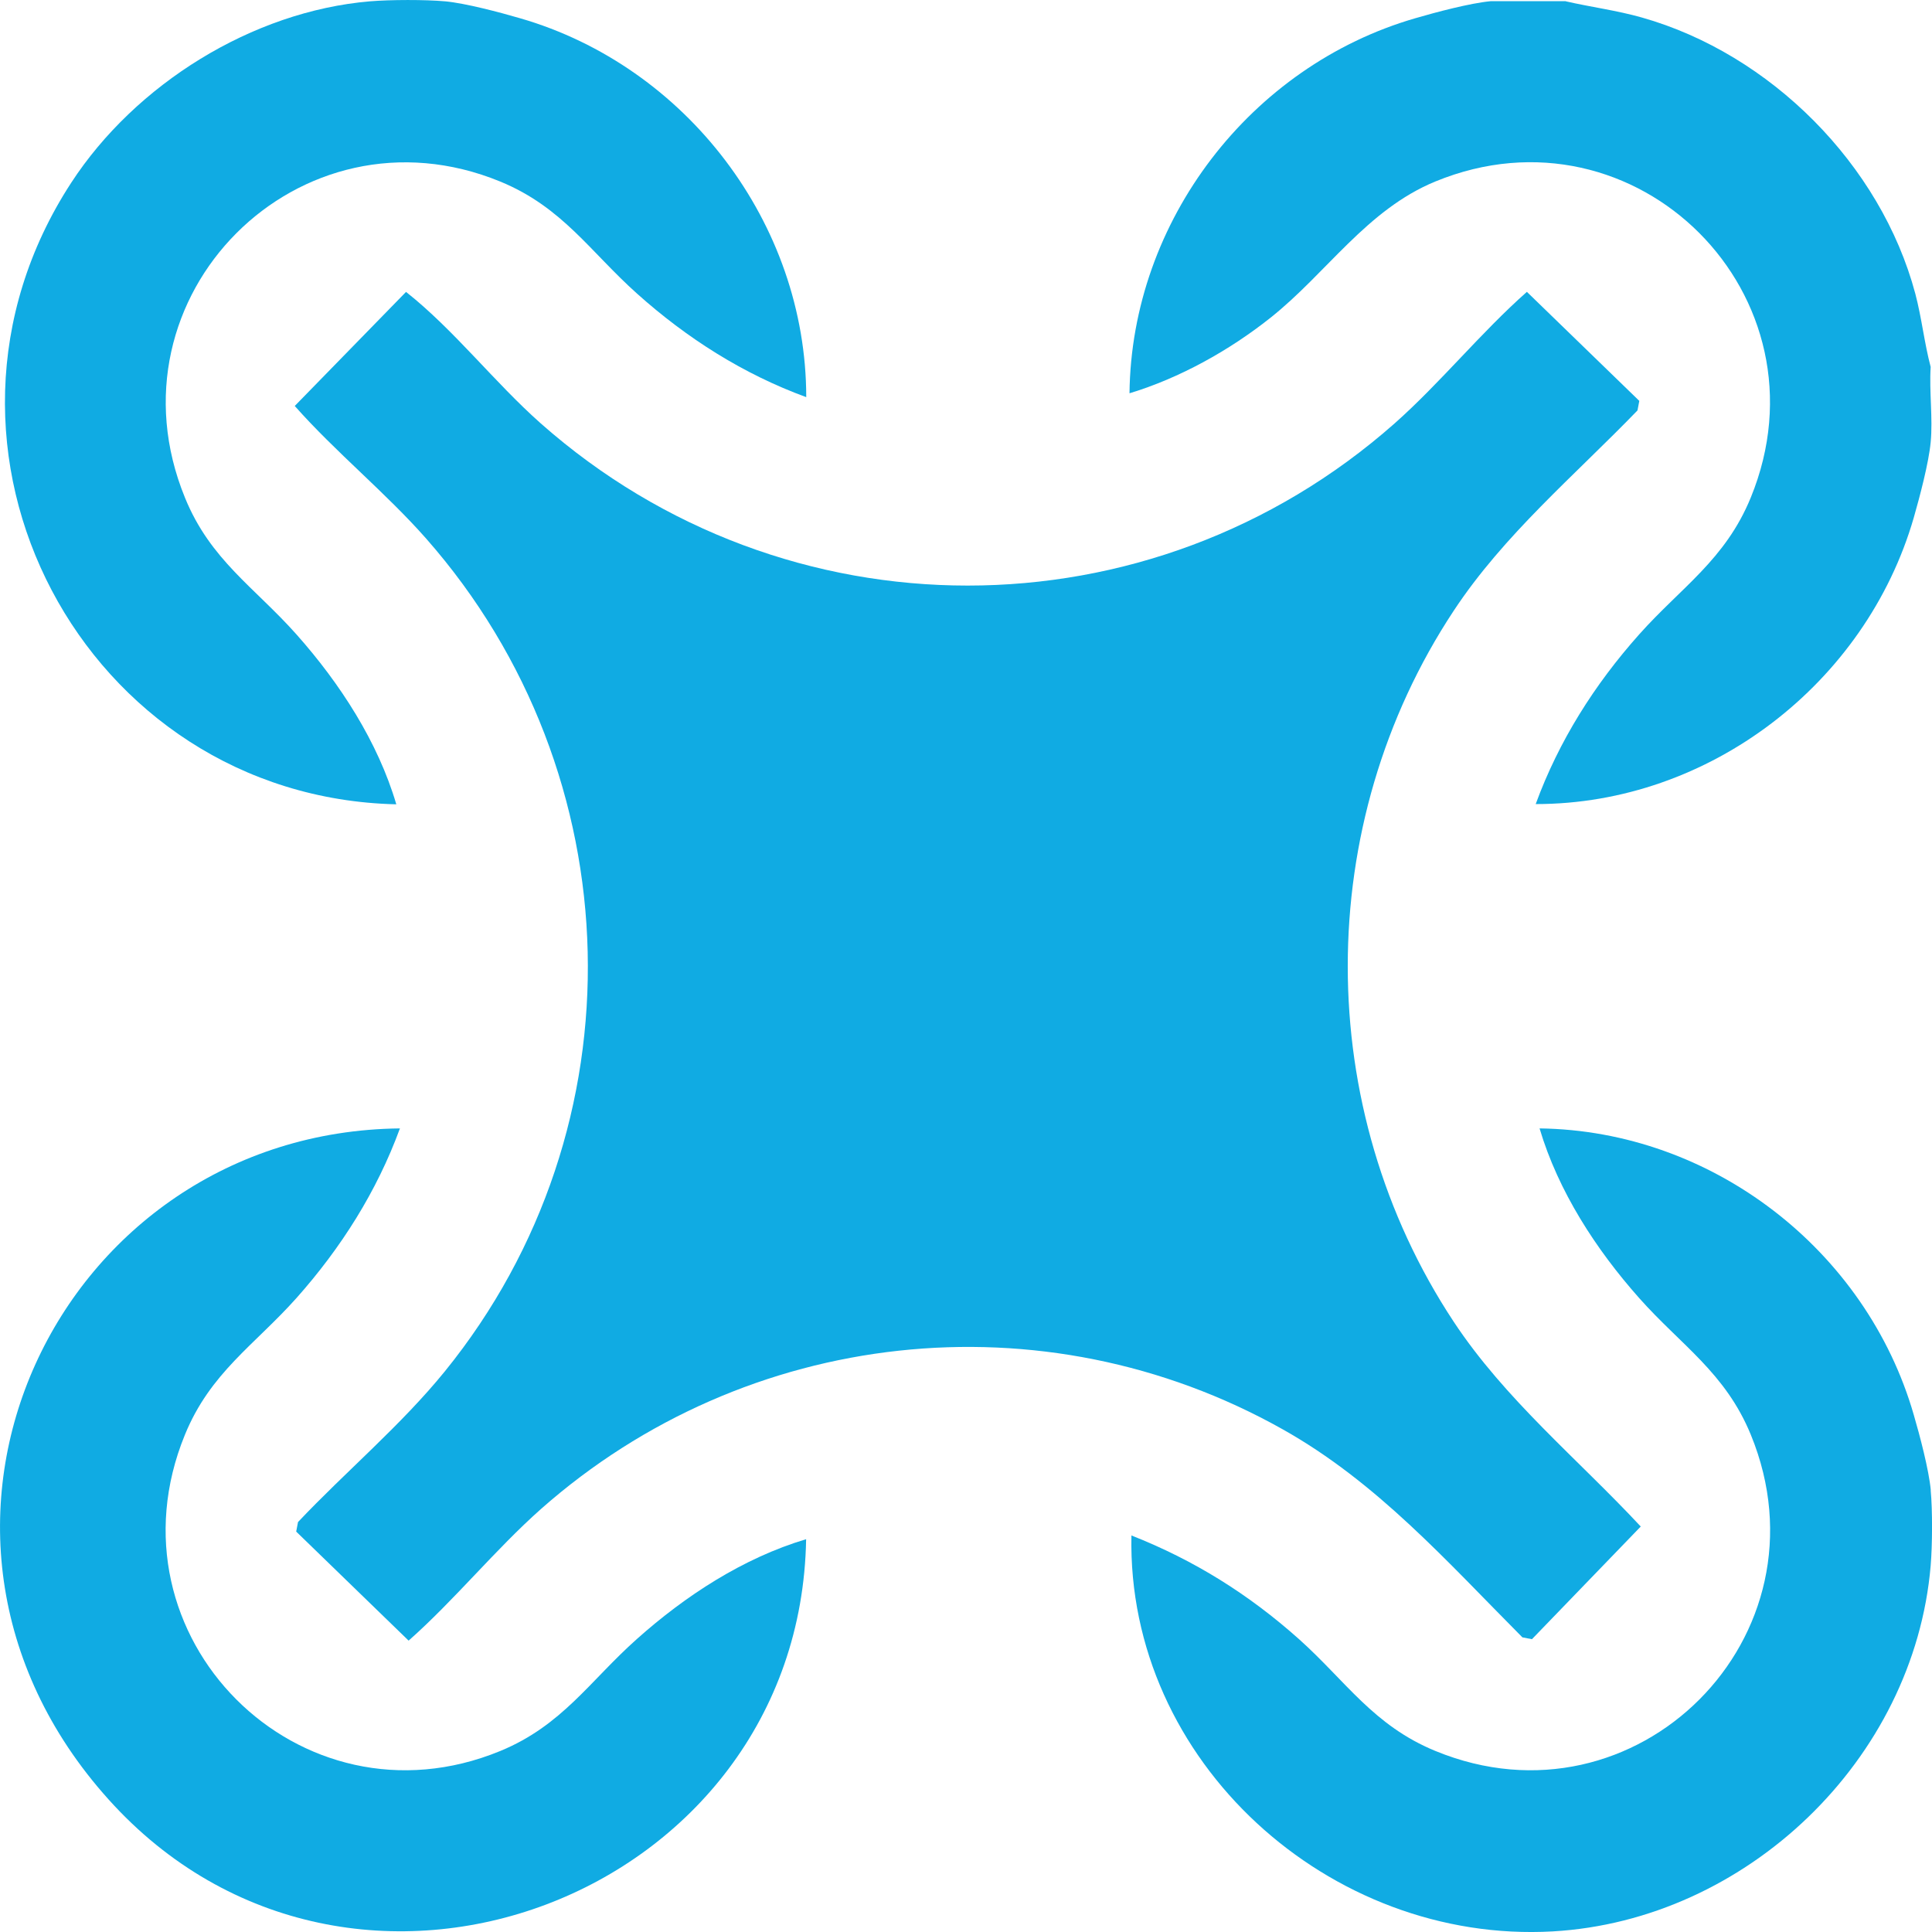
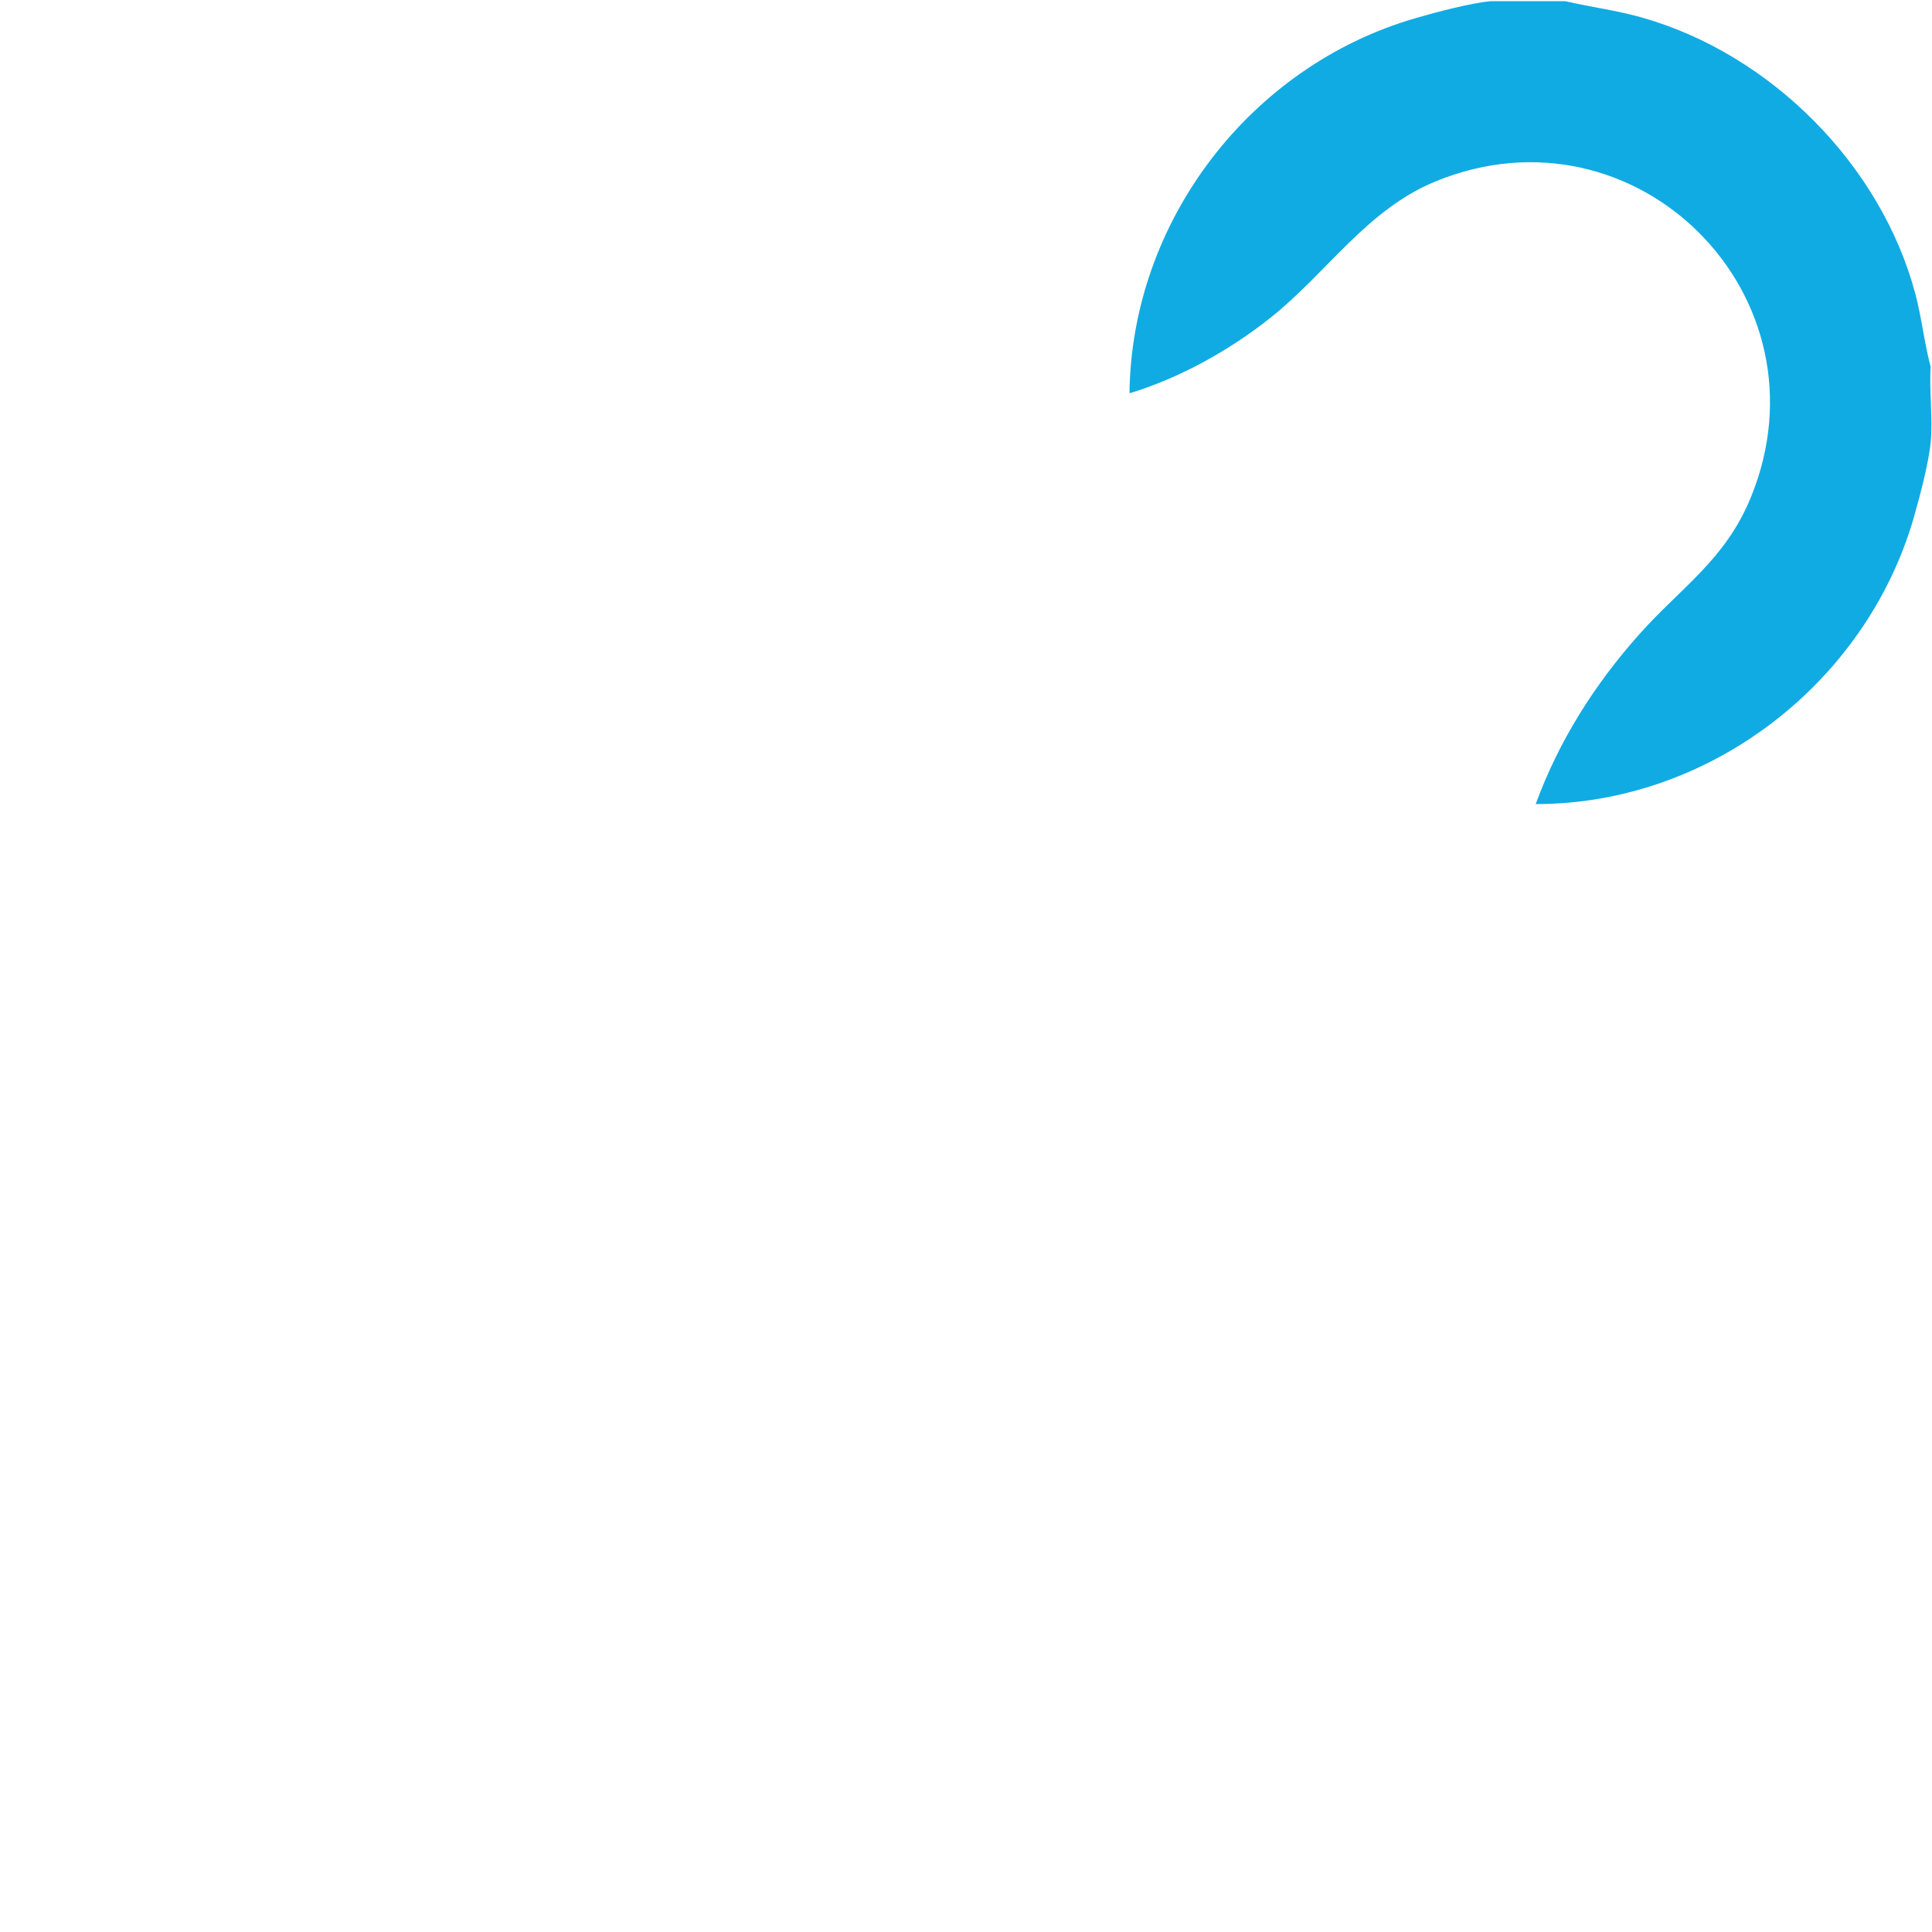
<svg xmlns="http://www.w3.org/2000/svg" width="16" height="16" viewBox="0 0 16 16" fill="none">
-   <path d="M15.989 12.341C16.005 12.508 16.003 12.797 15.989 12.966C15.852 14.575 14.462 15.903 12.86 15.995C11.011 16.1 9.331 14.589 9.37 12.716C9.89 12.921 10.341 13.203 10.757 13.574C11.146 13.922 11.374 14.29 11.888 14.501C13.552 15.185 15.183 13.551 14.5 11.883C14.289 11.368 13.922 11.141 13.575 10.75C13.217 10.347 12.905 9.866 12.75 9.345C14.176 9.363 15.455 10.35 15.849 11.717C15.899 11.888 15.974 12.172 15.99 12.341H15.989Z" fill="#10ABE3" />
-   <path d="M3.687 0.011C3.856 0.027 4.139 0.102 4.31 0.152C5.682 0.55 6.676 1.849 6.677 3.289C6.155 3.098 5.688 2.801 5.275 2.431C4.886 2.083 4.658 1.716 4.144 1.504C2.48 0.82 0.849 2.454 1.532 4.122C1.742 4.638 2.11 4.865 2.457 5.256C2.815 5.659 3.13 6.144 3.282 6.661C0.695 6.601 -0.843 3.712 0.59 1.513C1.121 0.698 2.088 0.094 3.063 0.011C3.231 -0.003 3.52 -0.004 3.686 0.011H3.687Z" fill="#10ABE3" />
  <path d="M12.968 0.011C13.177 0.059 13.389 0.086 13.597 0.145C14.661 0.446 15.576 1.361 15.862 2.433C15.915 2.634 15.936 2.839 15.989 3.039C15.976 3.241 16.008 3.464 15.989 3.663C15.973 3.833 15.898 4.116 15.849 4.287C15.452 5.661 14.154 6.66 12.718 6.659C12.909 6.137 13.205 5.669 13.574 5.255C13.921 4.865 14.288 4.636 14.499 4.121C15.182 2.453 13.551 0.819 11.887 1.503C11.318 1.737 10.988 2.261 10.521 2.632C10.181 2.902 9.77 3.131 9.354 3.257C9.37 1.829 10.357 0.546 11.721 0.151C11.892 0.101 12.175 0.026 12.344 0.01H12.967L12.968 0.011Z" fill="#10ABE3" />
-   <path d="M3.362 2.417C3.764 2.735 4.092 3.164 4.479 3.507C6.504 5.297 9.523 5.297 11.549 3.507C11.928 3.171 12.263 2.755 12.645 2.417L13.576 3.32L13.561 3.399C13.04 3.938 12.454 4.429 12.039 5.058C10.869 6.828 10.869 9.176 12.039 10.946C12.464 11.589 13.066 12.082 13.588 12.642L12.687 13.575L12.608 13.56C11.982 12.931 11.404 12.275 10.621 11.836C8.637 10.722 6.178 10.996 4.48 12.497C4.101 12.833 3.766 13.249 3.384 13.587L2.453 12.684L2.468 12.605C2.866 12.184 3.319 11.806 3.684 11.357C5.327 9.331 5.247 6.412 3.529 4.46C3.194 4.08 2.779 3.744 2.441 3.362L3.363 2.417L3.362 2.417Z" fill="#10ABE3" />
-   <path d="M3.312 9.345C3.121 9.867 2.824 10.335 2.456 10.749C2.108 11.139 1.741 11.368 1.531 11.883C0.848 13.551 2.479 15.185 4.143 14.501C4.657 14.289 4.884 13.921 5.274 13.574C5.676 13.215 6.156 12.902 6.676 12.747C6.625 15.714 2.902 17.133 0.898 14.901C-1.107 12.67 0.486 9.375 3.312 9.345H3.312Z" fill="#10ABE3" />
</svg>